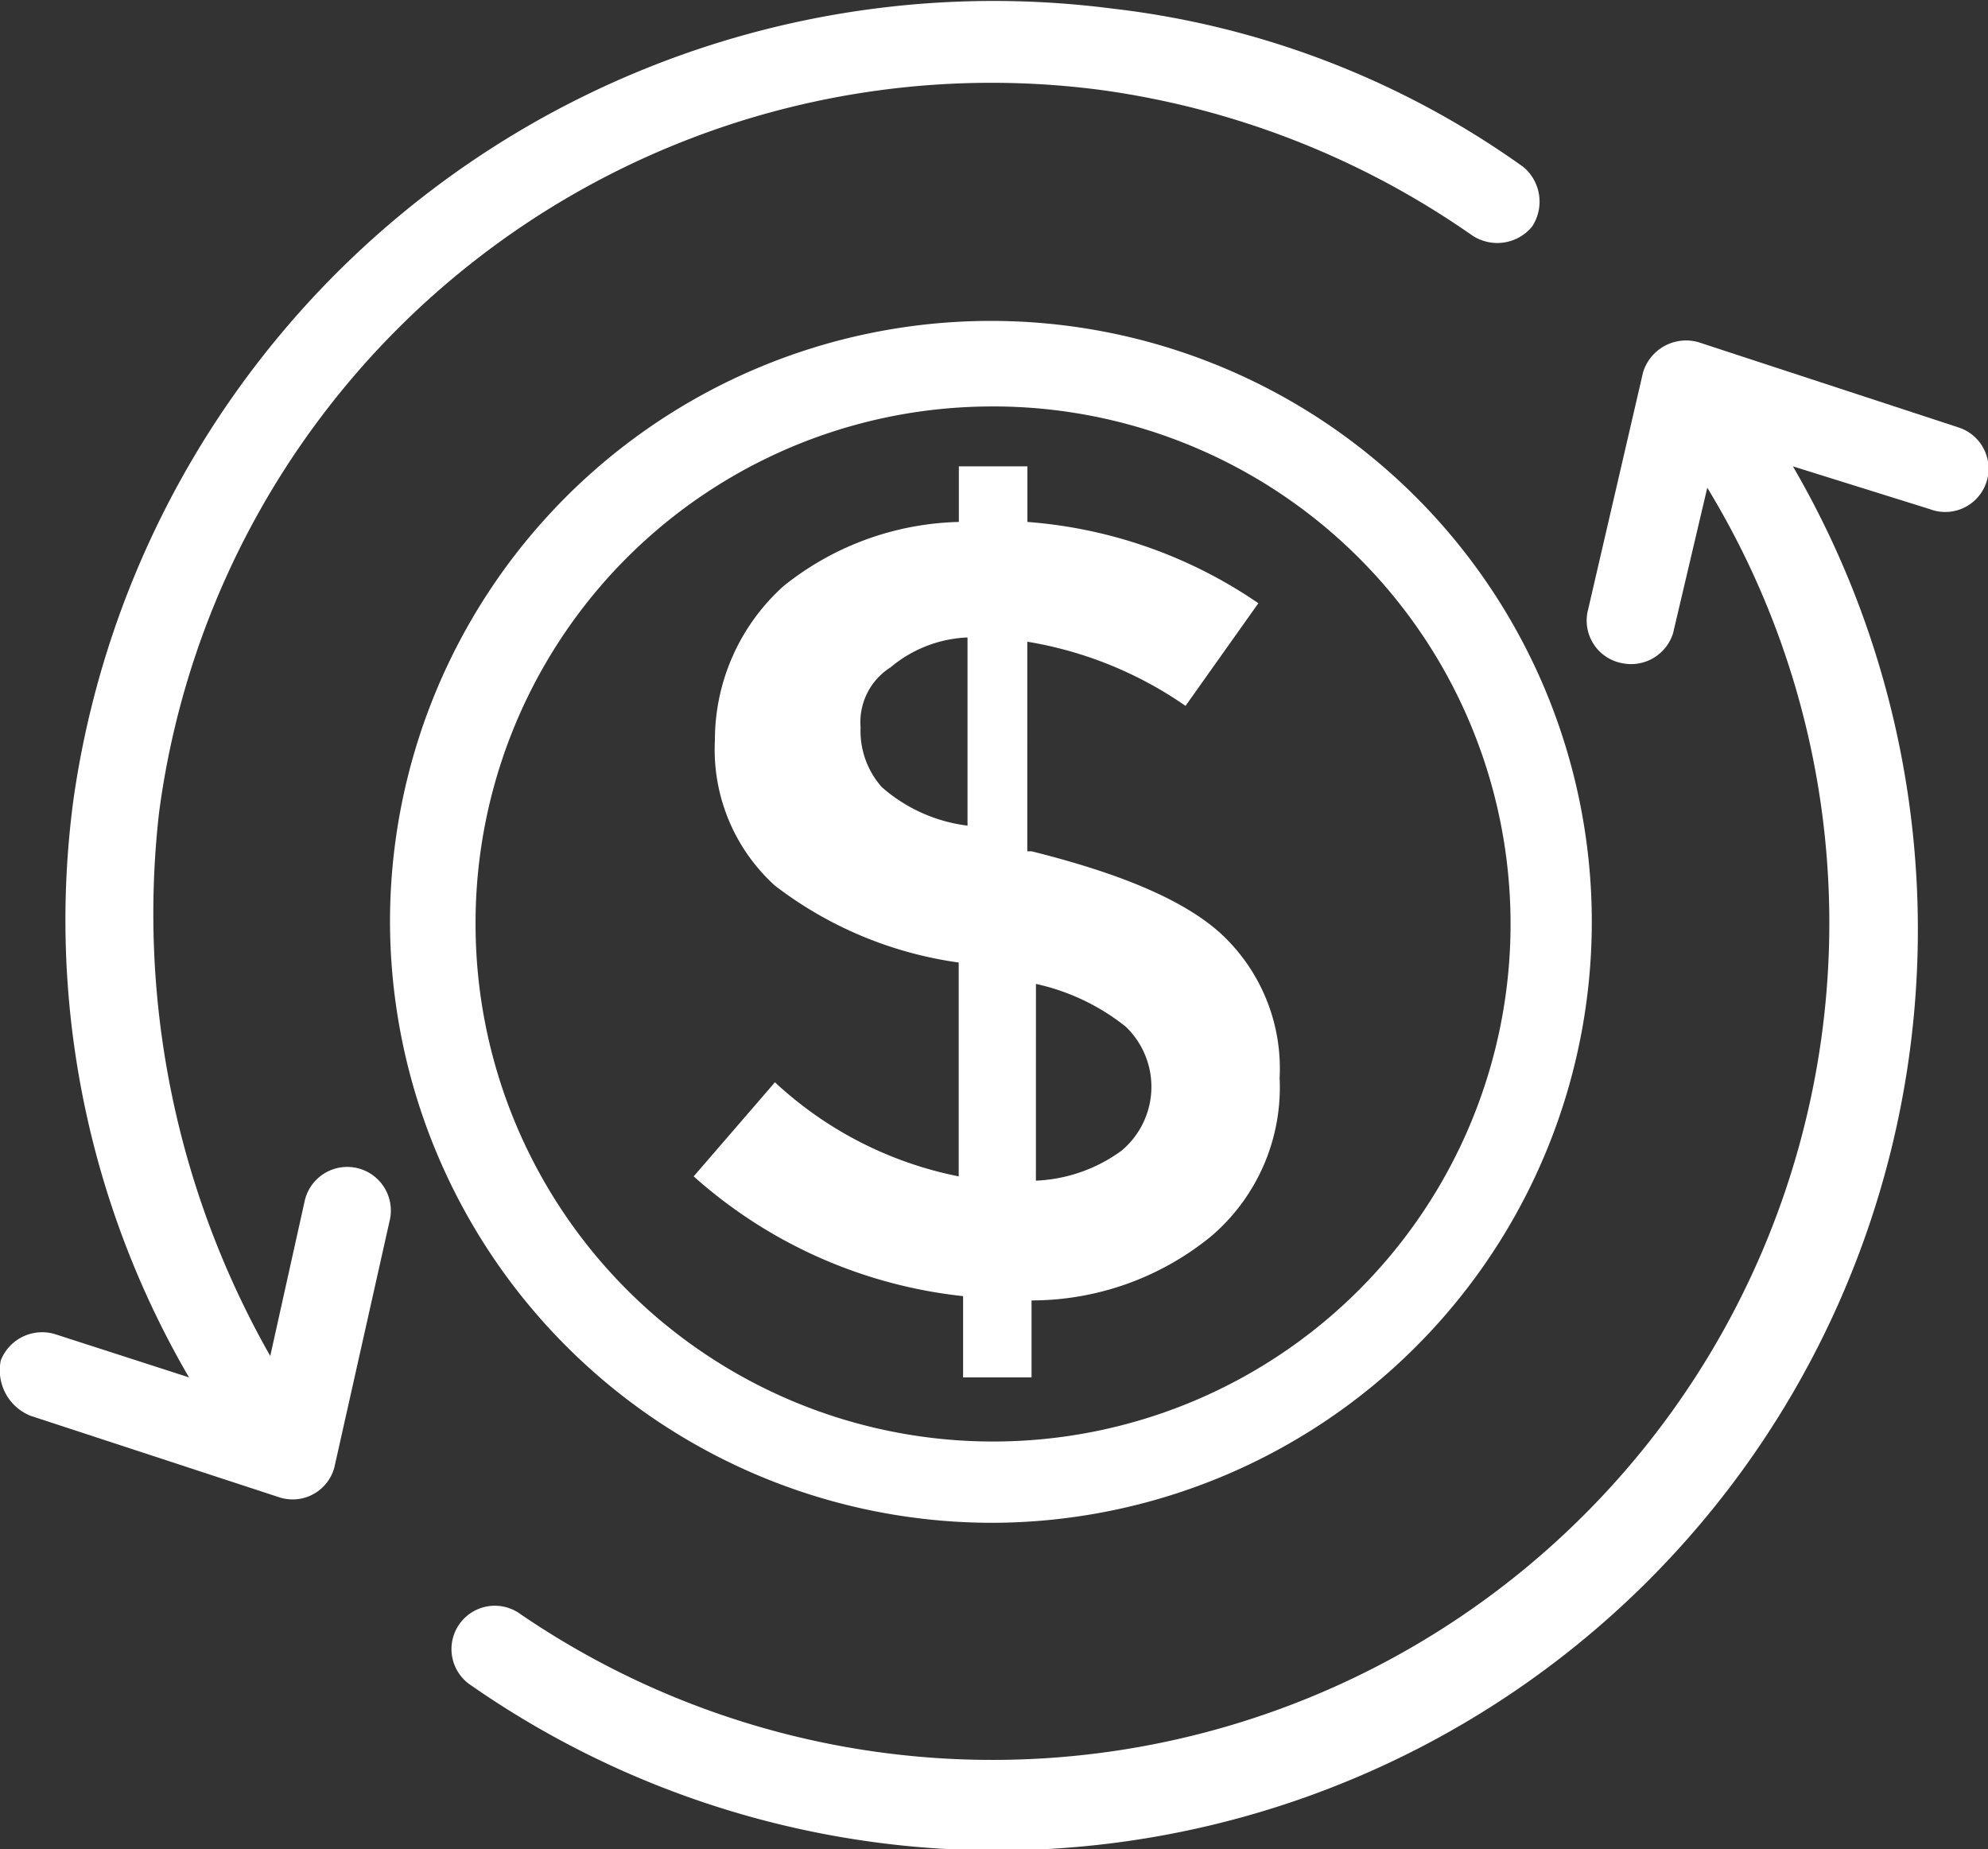
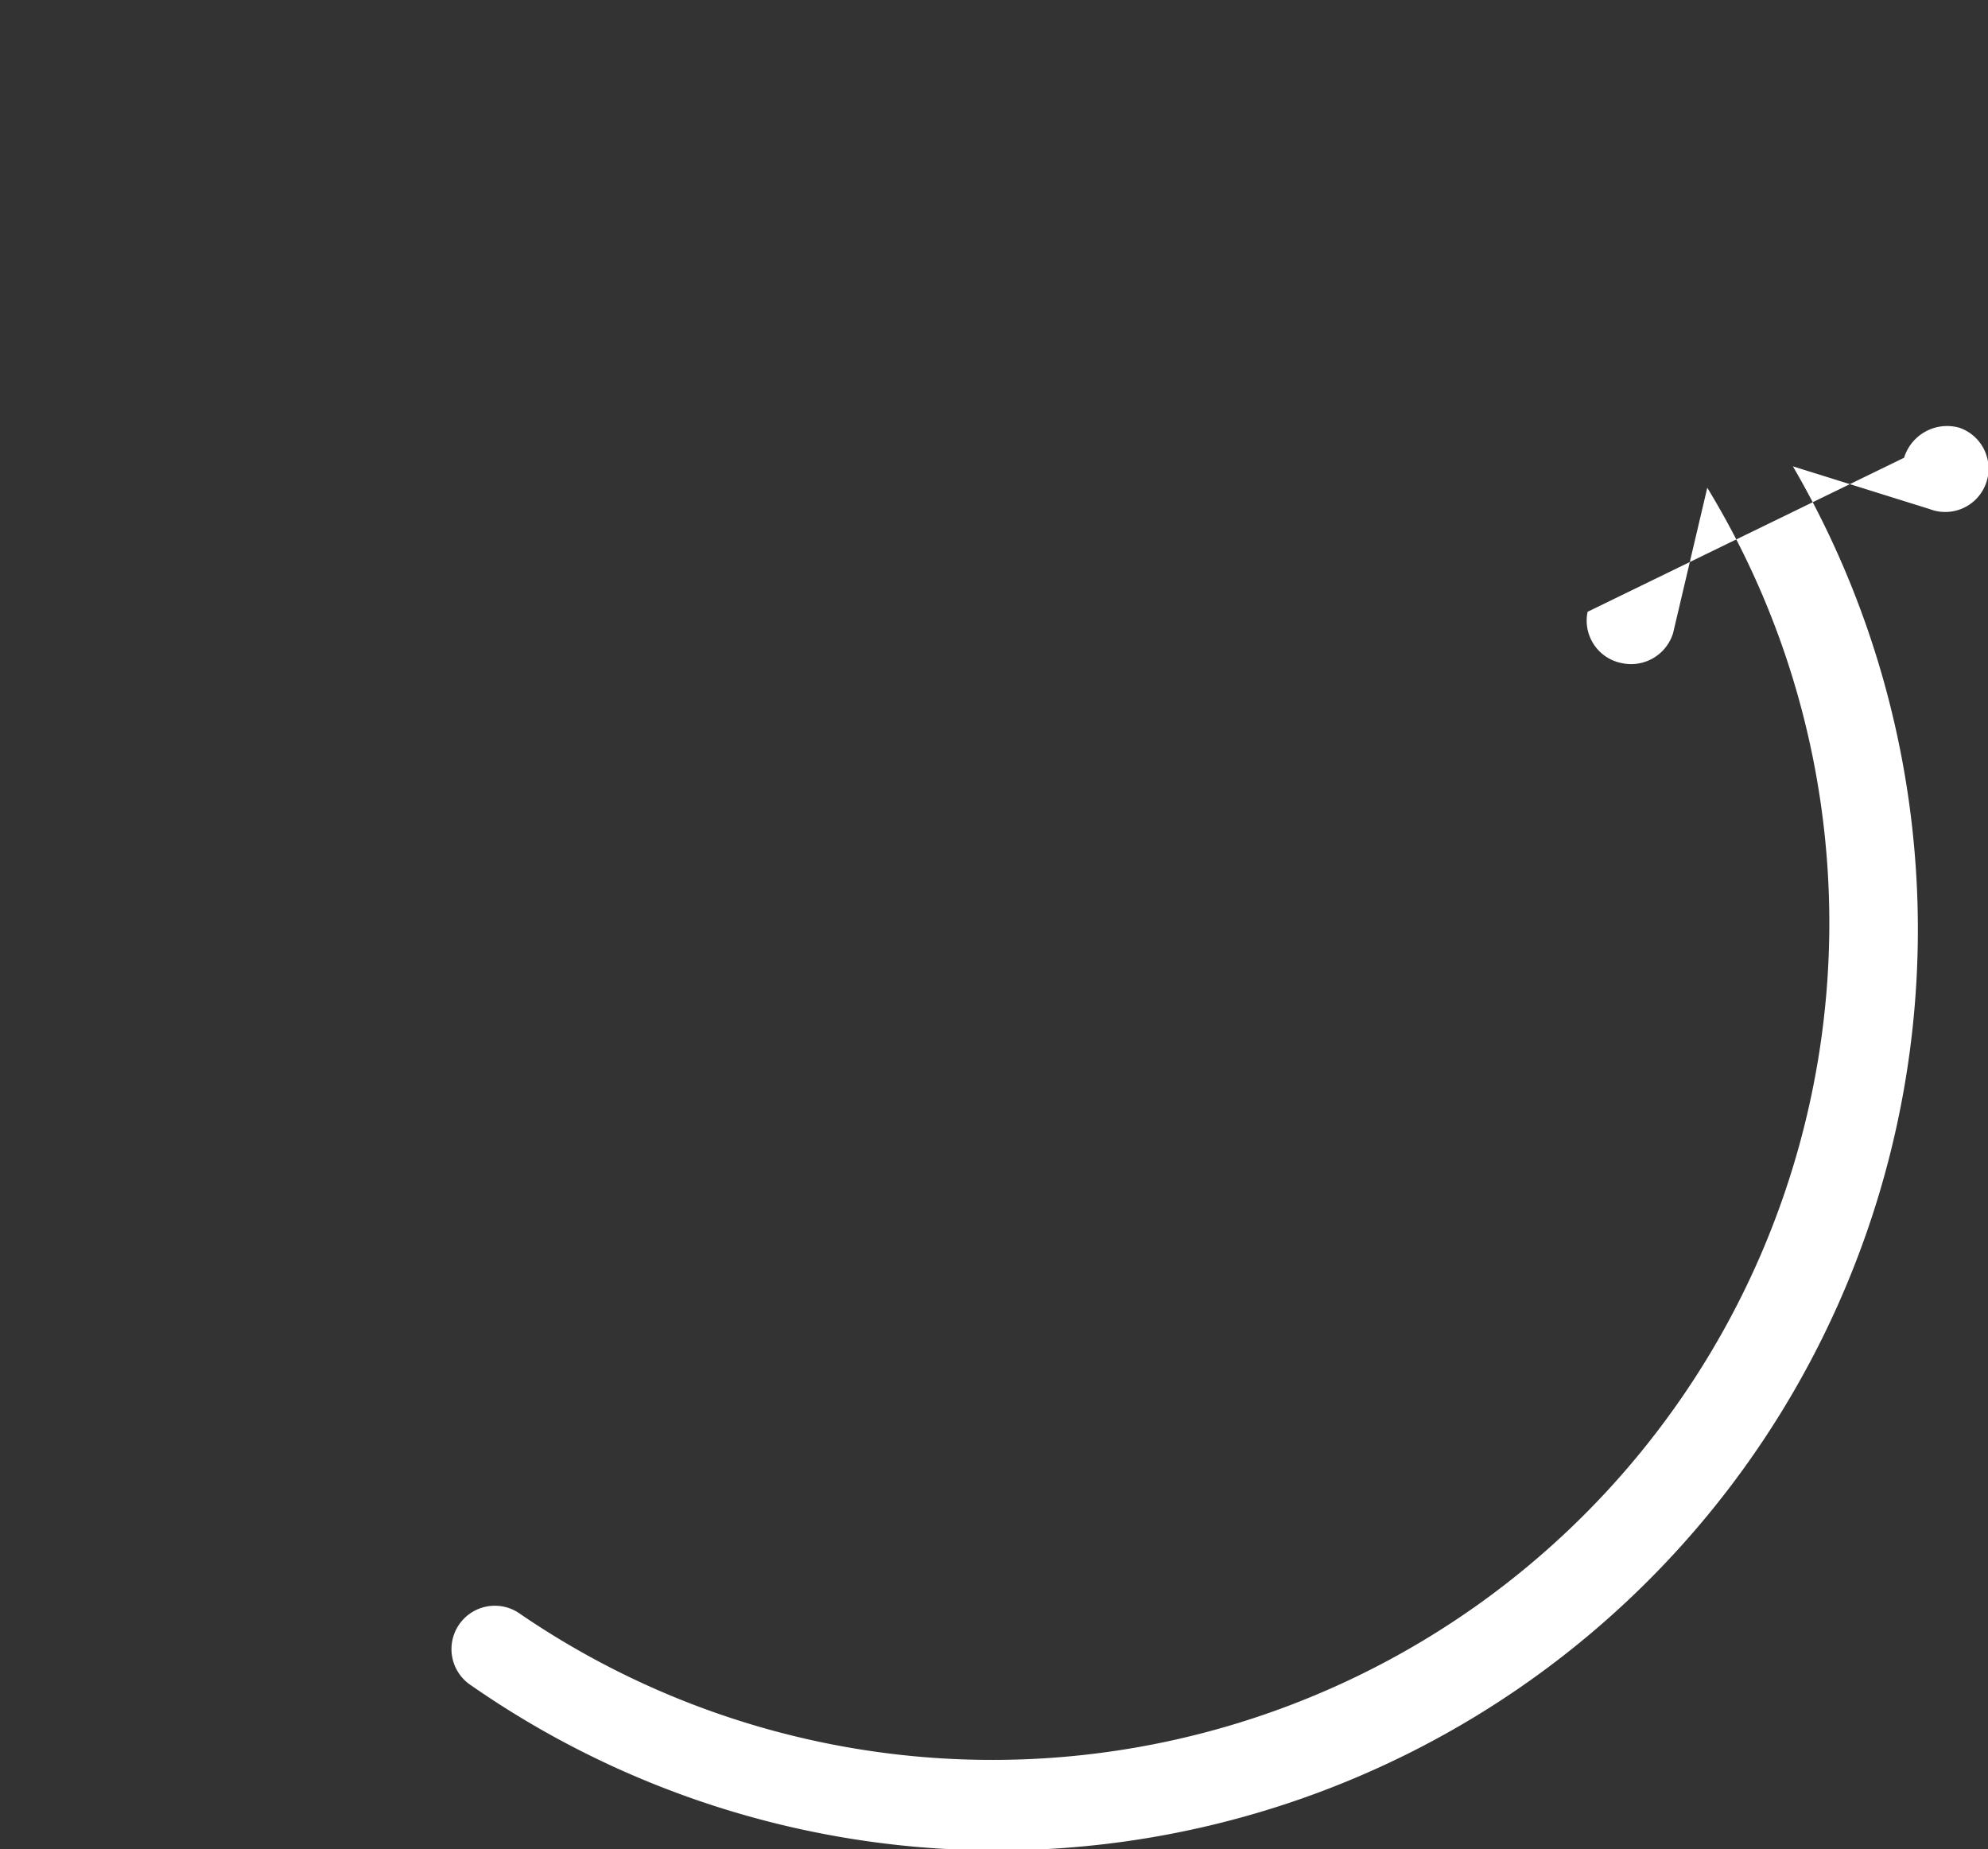
<svg xmlns="http://www.w3.org/2000/svg" width="65.506" height="60.921" viewBox="0 0 65.506 60.921">
  <rect x="0" y="0" width="65.506" height="60.921" fill="#333333" stroke="none" />
  <defs>
    <style>.a{fill:#fff;}</style>
  </defs>
  <g transform="translate(-412 -1255.169)">
    <g transform="translate(424.851 1265.742)">
-       <path class="a" d="M29.971,48.1A19.8,19.8,0,1,0,10.1,28.371,19.848,19.848,0,0,0,29.971,48.1Zm0-36.782A17.052,17.052,0,1,1,12.919,28.371,17.021,17.021,0,0,1,29.971,11.319Z" transform="translate(-10.1 -8.5)" />
-     </g>
+       </g>
    <g transform="translate(434.857 1270.534)">
-       <path class="a" d="M19.878,32.194l-2.678,3.1a15.86,15.86,0,0,0,8.878,3.946v2.678h2.255V39.381a9.351,9.351,0,0,0,5.919-2.114,6.445,6.445,0,0,0,2.255-5.214,6.051,6.051,0,0,0-1.973-4.792c-1.268-1.127-3.382-1.973-6.2-2.678h-.141V17.678a12.763,12.763,0,0,1,5.214,2.114l2.4-3.382a15.508,15.508,0,0,0-7.61-2.678V11.9H25.938v1.832a9.583,9.583,0,0,0-5.778,2.114A6.822,6.822,0,0,0,17.9,20.919a6.051,6.051,0,0,0,1.973,4.792,12.832,12.832,0,0,0,6.06,2.537v7.046A12.442,12.442,0,0,1,19.878,32.194Zm8.6-3.241a7.206,7.206,0,0,1,2.959,1.409,2.742,2.742,0,0,1-.141,4.087,5.141,5.141,0,0,1-2.819.986ZM23.4,22.47a2.788,2.788,0,0,1-.7-1.973,2.132,2.132,0,0,1,.986-1.973,4.2,4.2,0,0,1,2.537-.986v6.2A5.257,5.257,0,0,1,23.4,22.47Z" transform="translate(-17.2 -11.9)" />
-     </g>
+       </g>
    <g transform="translate(426.869 1266.373)">
-       <path class="a" d="M50.1,19.591a1.449,1.449,0,0,0,1.691-.986l1.127-4.792A27.576,27.576,0,0,1,13.742,50.877a1.427,1.427,0,0,0-1.55,2.4A30.34,30.34,0,0,0,55.739,13.108l4.51,1.409a1.427,1.427,0,1,0,.986-2.678l-8.6-2.819a1.483,1.483,0,0,0-1.832.986L48.974,17.9A1.427,1.427,0,0,0,50.1,19.591Z" transform="translate(-11.531 -8.947)" />
+       <path class="a" d="M50.1,19.591a1.449,1.449,0,0,0,1.691-.986l1.127-4.792A27.576,27.576,0,0,1,13.742,50.877a1.427,1.427,0,0,0-1.55,2.4A30.34,30.34,0,0,0,55.739,13.108l4.51,1.409a1.427,1.427,0,1,0,.986-2.678a1.483,1.483,0,0,0-1.832.986L48.974,17.9A1.427,1.427,0,0,0,50.1,19.591Z" transform="translate(-11.531 -8.947)" />
    </g>
    <g transform="translate(412 1255.169)">
-       <path class="a" d="M1.994,47.648l8.174,2.678A1.423,1.423,0,0,0,12,49.339l1.832-8.174a1.437,1.437,0,0,0-2.819-.564L9.886,45.675a29.48,29.48,0,0,1-3.664-17.9,27.662,27.662,0,0,1,31-23.817A27.975,27.975,0,0,1,49.487,8.752,1.491,1.491,0,0,0,51.46,8.47,1.491,1.491,0,0,0,51.178,6.5,28.96,28.96,0,0,0,37.649,1.283,30.621,30.621,0,0,0,3.4,27.354,29.911,29.911,0,0,0,7.209,46.38L2.84,44.97a1.466,1.466,0,0,0-1.832.846A1.615,1.615,0,0,0,1.994,47.648Z" transform="translate(-0.981 -0.998)" />
-     </g>
+       </g>
  </g>
</svg>